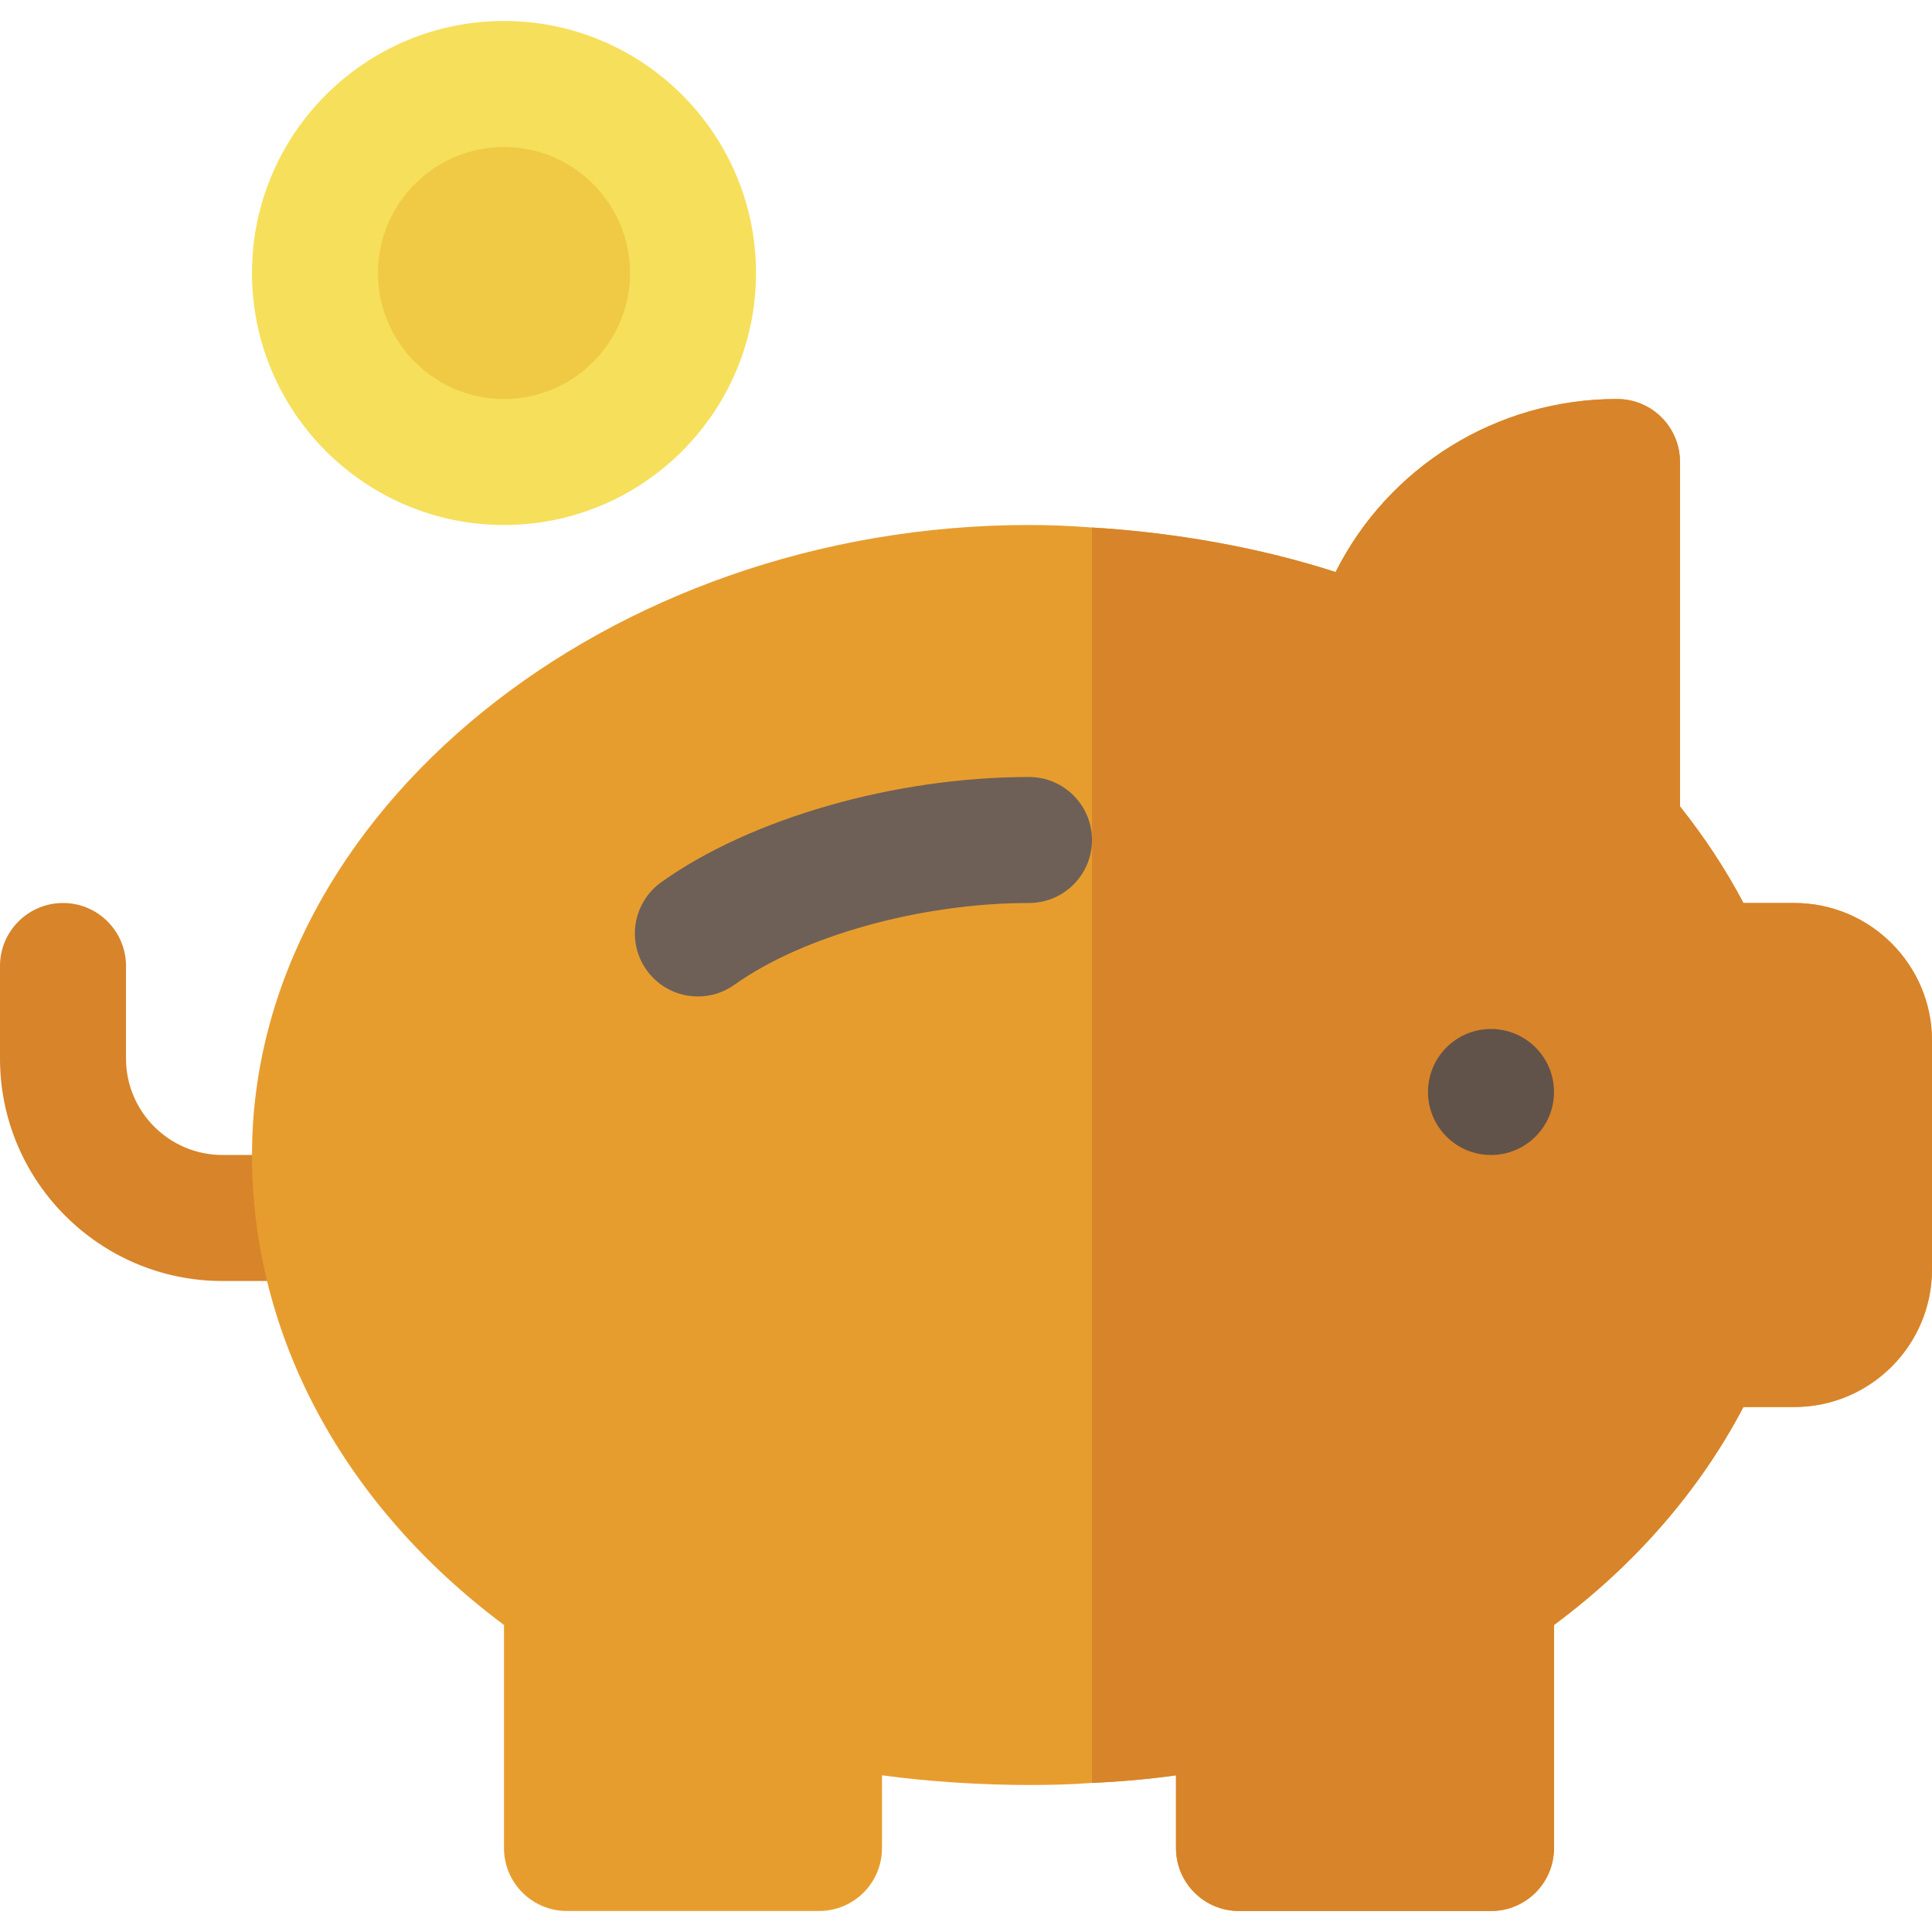
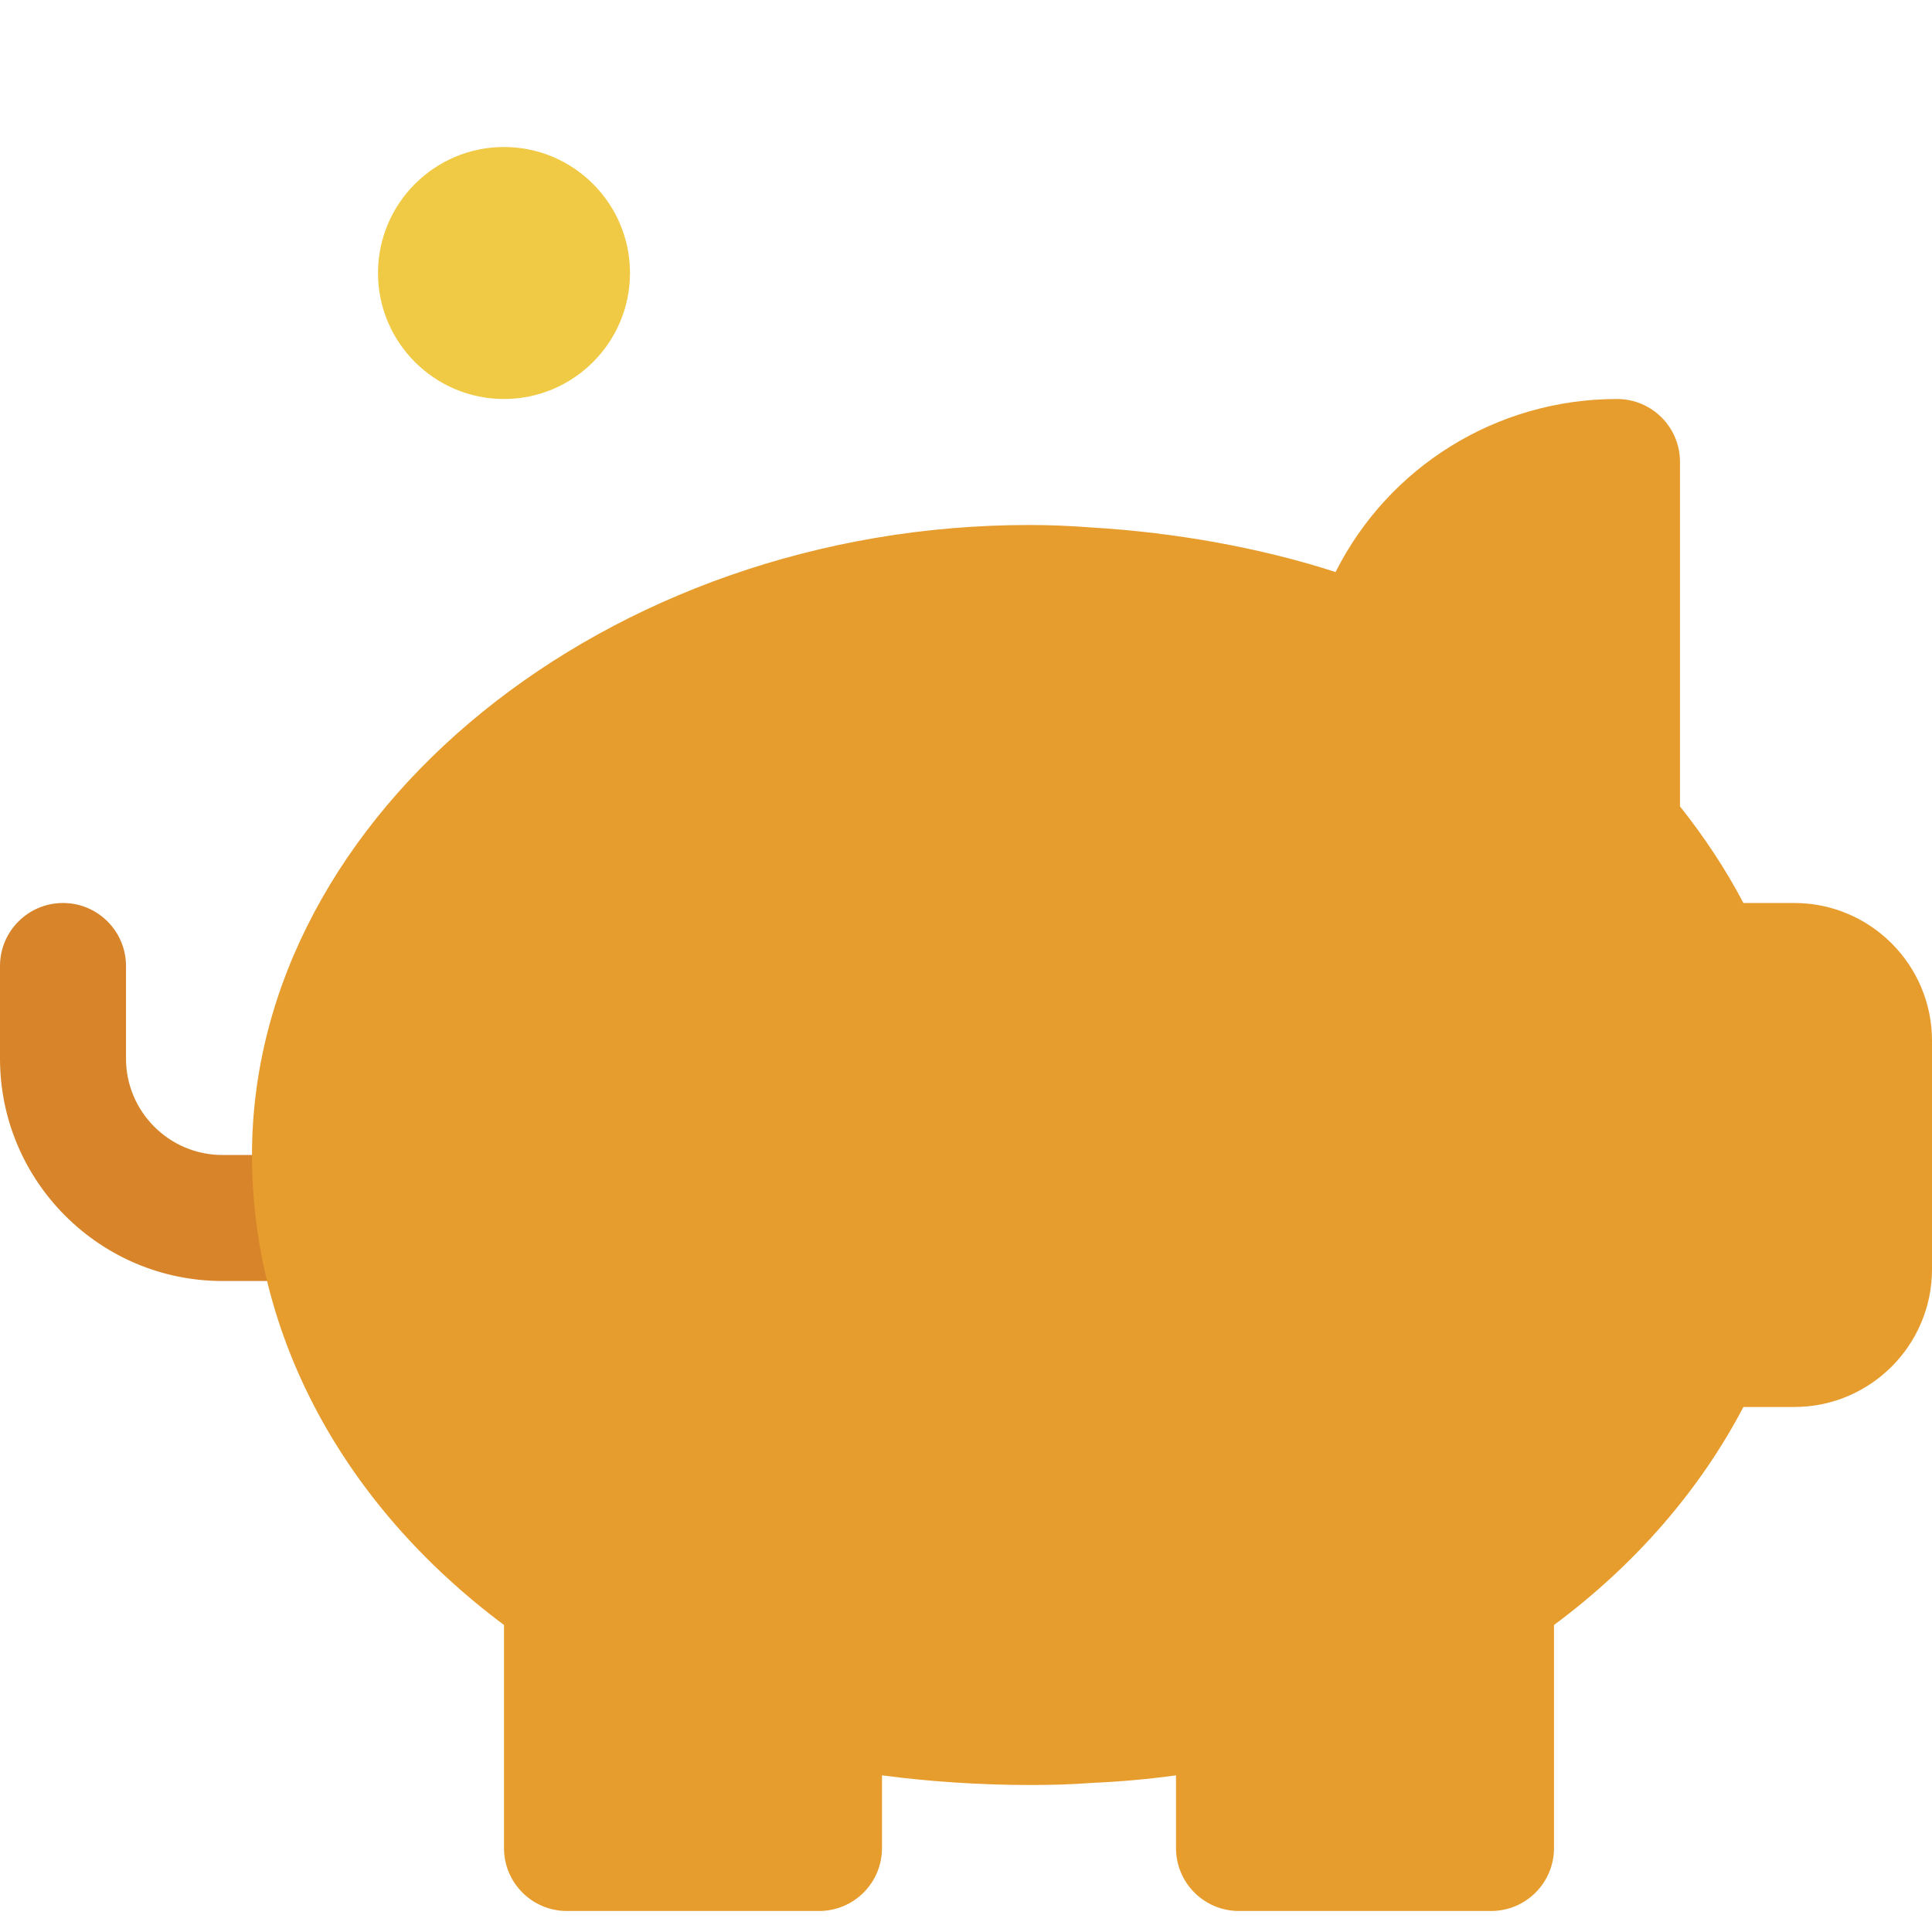
<svg xmlns="http://www.w3.org/2000/svg" version="1.1" id="Layer_1" x="0px" y="0px" viewBox="0 0 512 512" style="enable-background:new 0 0 512 512;" xml:space="preserve">
  <path style="fill:#D8842A;" d="M83.478,339.478H58.957C26.446,339.478,0,313.032,0,280.521V256c0-9.217,7.479-16.696,16.696-16.696  S33.391,246.783,33.391,256v24.521c0,14.098,11.468,25.565,25.565,25.565h24.521c9.217,0,16.696,7.479,16.696,16.696  S92.695,339.478,83.478,339.478z" />
  <path style="fill:#E79D2E;" d="M475.492,239.304h-13.468c-4.675-8.904-10.351-17.475-16.807-25.6v-91.27  c0-9.238-7.457-16.696-16.696-16.696c-32.056,0-60.661,18.143-74.574,45.857c-19.59-6.344-42.184-10.463-64.557-11.798  c-5.677-0.445-11.242-0.668-16.696-0.668c-111.638,0-205.913,76.466-205.913,166.957c0,47.972,24.264,92.828,66.783,124.55v59.103  c0,9.238,7.457,16.696,16.696,16.696h66.783c9.238,0,16.696-7.457,16.696-16.696v-19.256c12.466,1.67,26.379,2.56,38.957,2.56  c5.343,0,11.019-0.111,16.696-0.557c7.569-0.334,15.137-1.002,22.261-2.005v19.257c0,9.238,7.457,16.696,16.696,16.696h66.783  c9.238,0,16.696-7.457,16.696-16.696v-59.103c21.593-16.028,38.623-35.729,50.198-57.767h13.468  c20.147,0,36.508-16.362,36.508-36.508v-60.55C512,255.666,495.638,239.304,475.492,239.304z" />
-   <path style="fill:#D8842A;" d="M512,275.812v60.55c0,20.146-16.362,36.508-36.508,36.508h-13.468  c-11.576,22.038-28.605,41.739-50.198,57.767v59.103c0,9.238-7.457,16.696-16.696,16.696h-66.783  c-9.238,0-16.696-7.457-16.696-16.696v-19.256c-7.123,1.002-14.692,1.67-22.261,2.005v-332.69  c22.372,1.336,44.967,5.454,64.557,11.798c13.913-27.715,42.518-45.857,74.574-45.857c9.238,0,16.696,7.457,16.696,16.696v91.27  c6.456,8.125,12.132,16.696,16.807,25.6h13.468C495.638,239.304,512,255.666,512,275.812z" />
-   <path style="fill:#6E6057;" d="M184.957,264.076c-5.207,0-10.337-2.424-13.598-6.989c-5.358-7.5-3.62-17.924,3.88-23.294  c23.707-16.935,61.956-27.881,97.457-27.881c9.217,0,16.696,7.479,16.696,16.696s-7.479,16.696-16.696,16.696  c-28.554,0-59.913,8.706-78.043,21.663C191.706,263.066,188.315,264.076,184.957,264.076z" />
-   <circle style="fill:#615349;" cx="395.13" cy="289.391" r="16.696" />
-   <path style="fill:#F6DF5A;" d="M133.565,139.13c-36.826,0-66.783-29.956-66.783-66.783S96.739,5.565,133.565,5.565  s66.783,29.956,66.783,66.783S170.391,139.13,133.565,139.13z" />
  <path style="fill:#F0CA45;" d="M133.565,38.957c-18.413,0-33.391,14.978-33.391,33.391s14.978,33.391,33.391,33.391  s33.391-14.978,33.391-33.391S151.978,38.957,133.565,38.957z" />
  <g>
</g>
  <g>
</g>
  <g>
</g>
  <g>
</g>
  <g>
</g>
  <g>
</g>
  <g>
</g>
  <g>
</g>
  <g>
</g>
  <g>
</g>
  <g>
</g>
  <g>
</g>
  <g>
</g>
  <g>
</g>
  <g>
</g>
</svg>